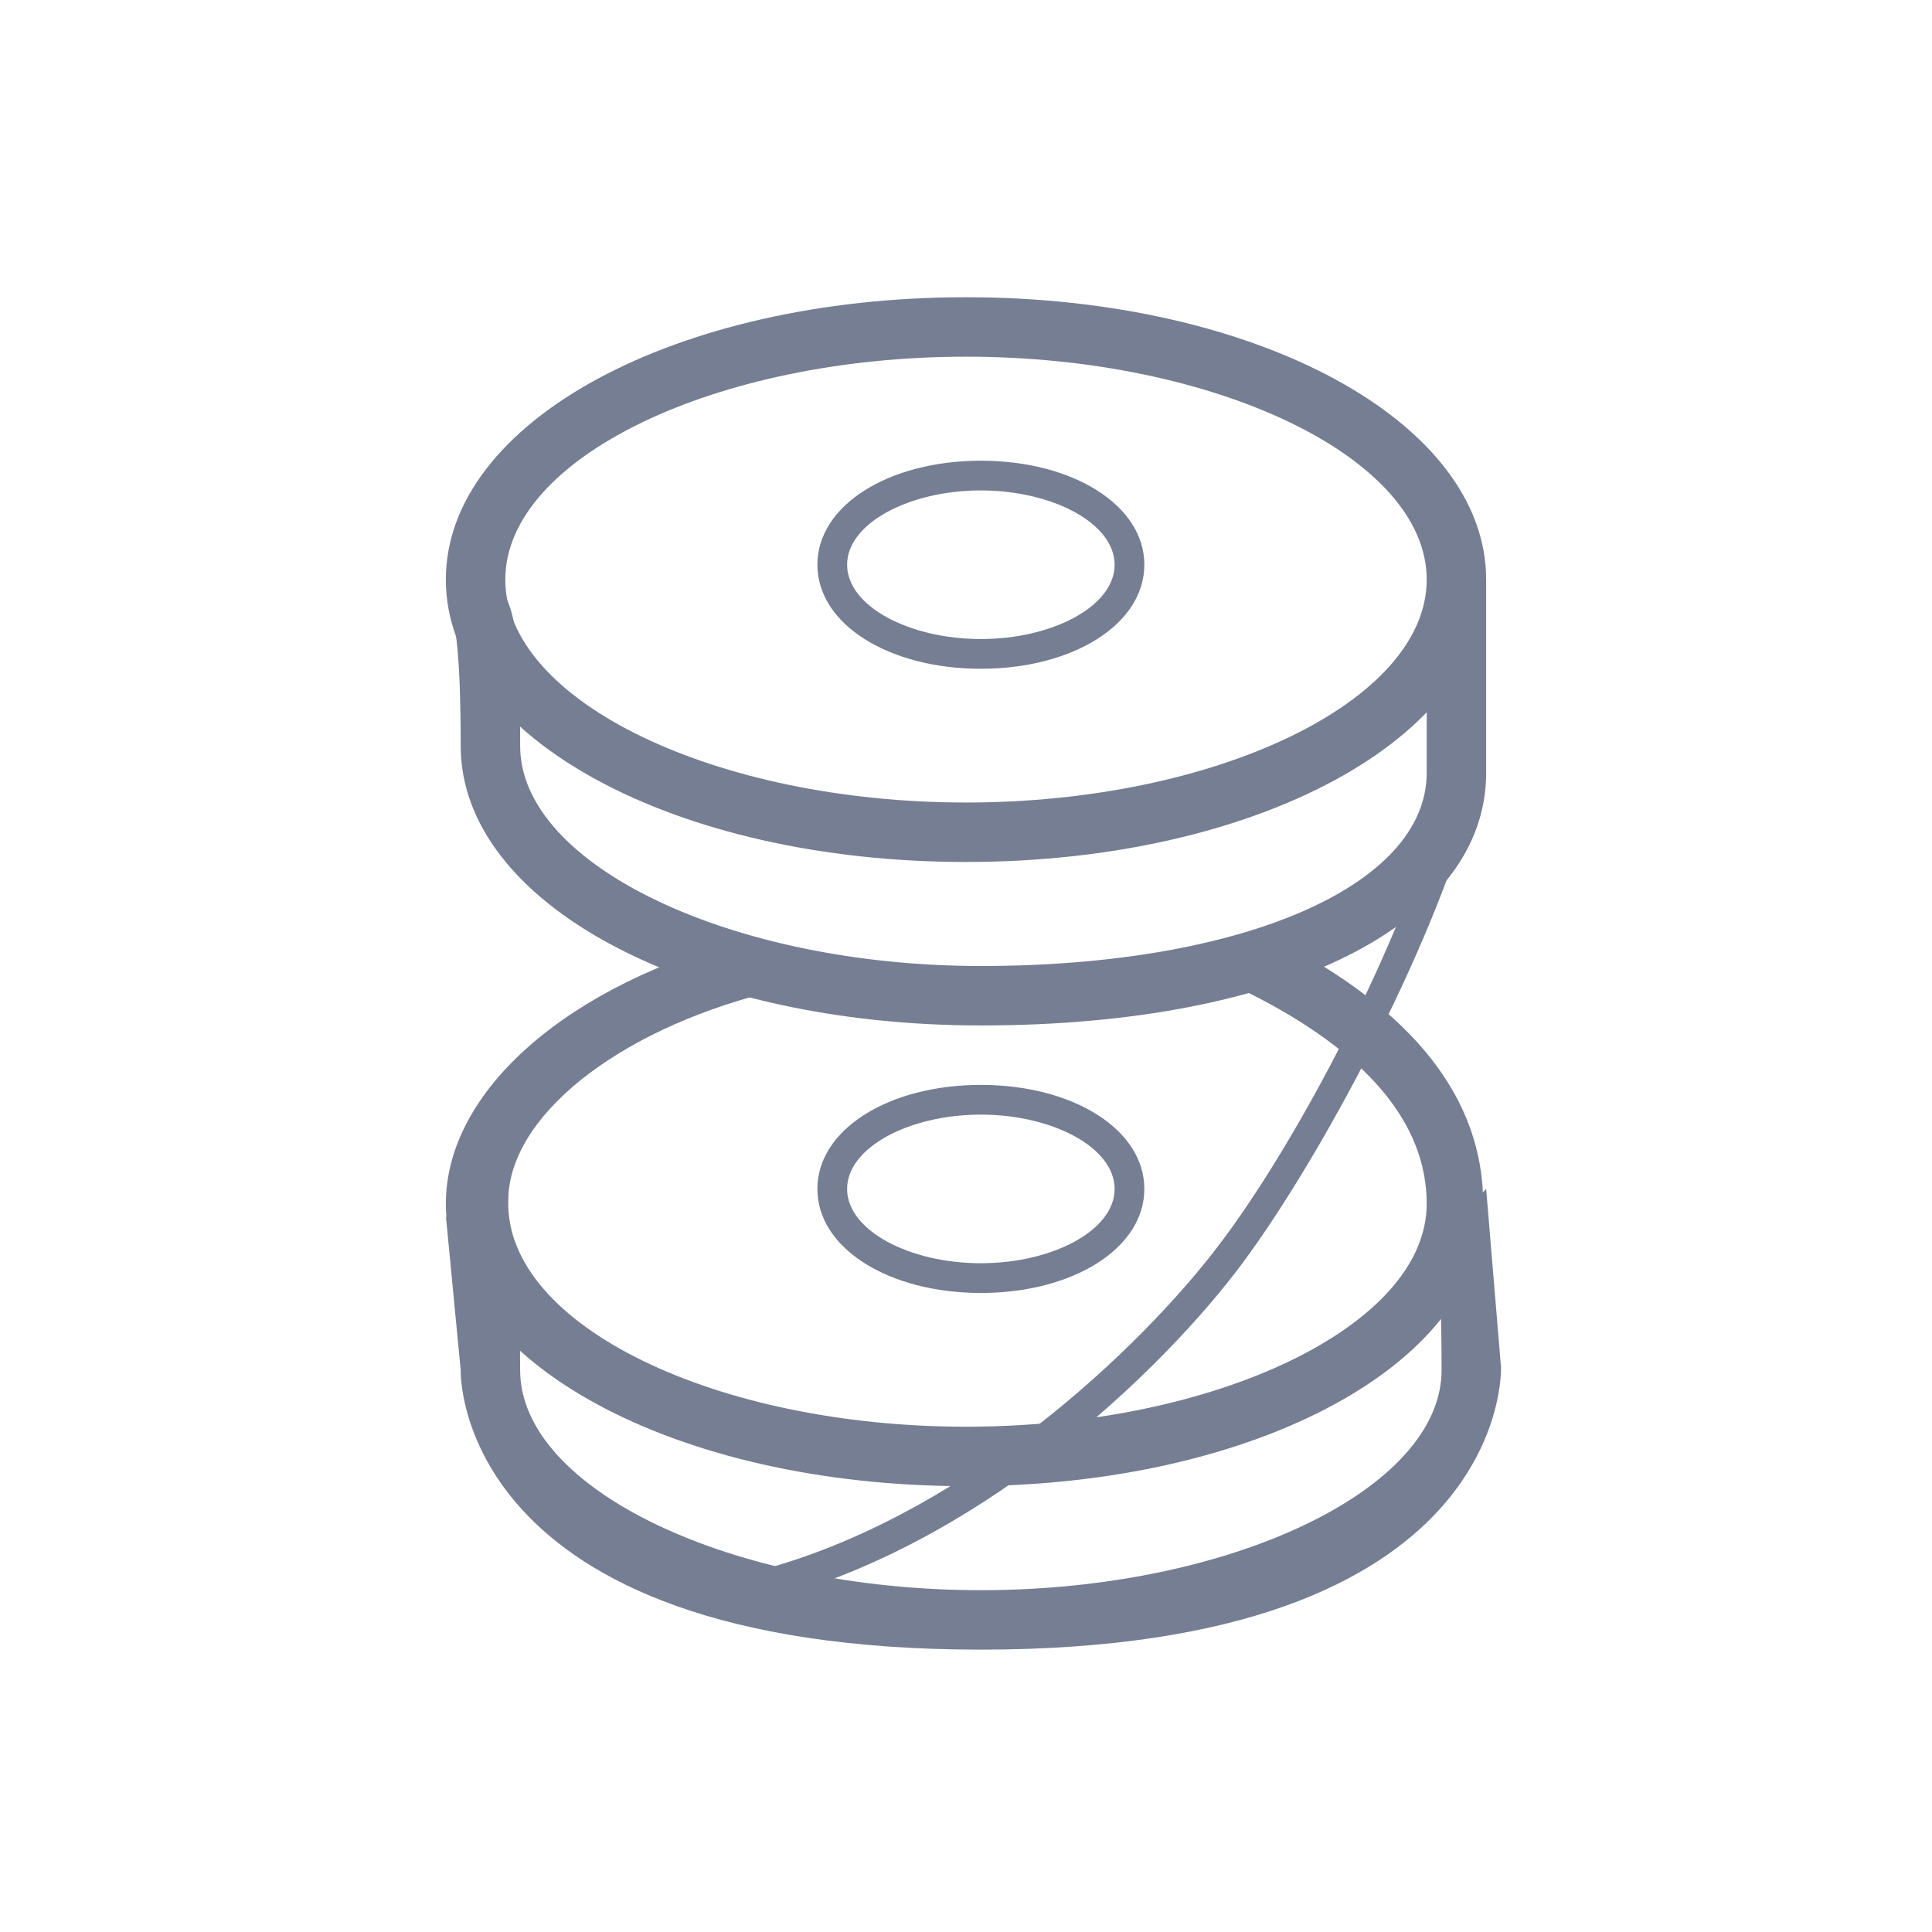
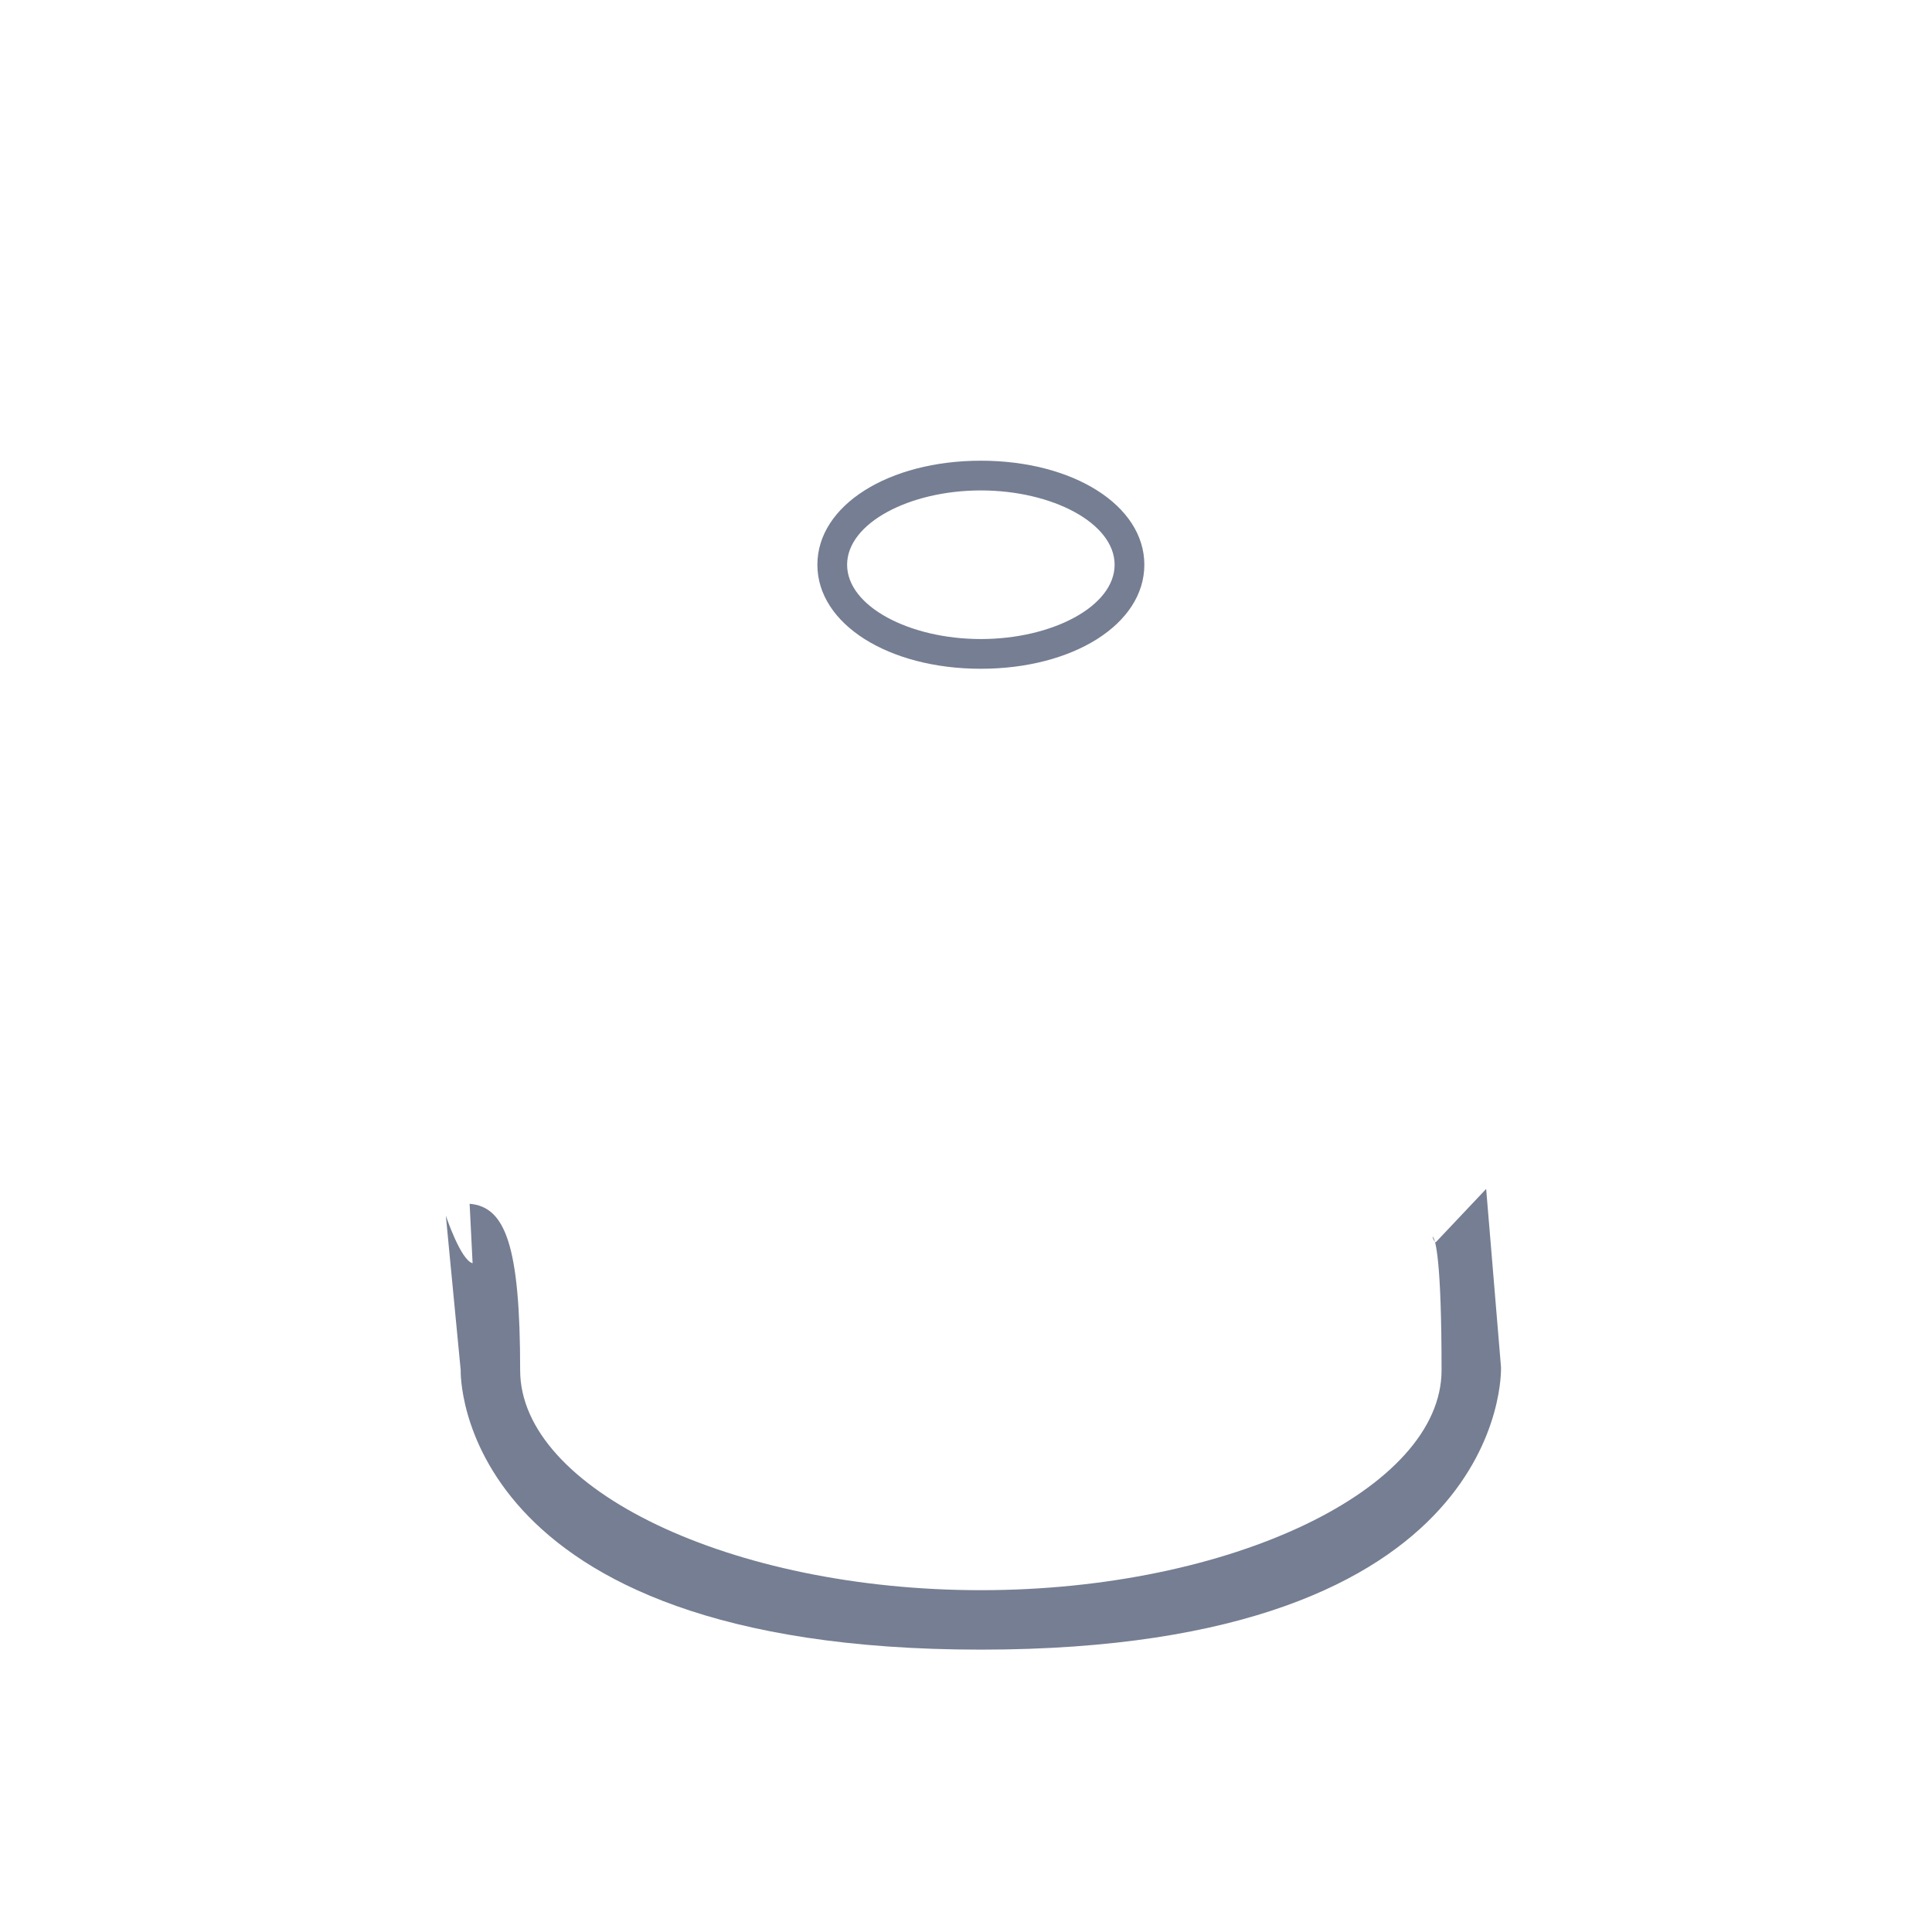
<svg xmlns="http://www.w3.org/2000/svg" version="1.1" id="Livello_1" x="0px" y="0px" viewBox="0 0 65 65" style="enable-background:new 0 0 65 65;" xml:space="preserve">
  <style type="text/css">
	.st0{fill:#757E92;}
</style>
  <g id="Artboard-Copy-3">
    <g id="Group-6-Copy" transform="translate(16, 11)">
      <g id="Oval">
        <path class="st0" d="M17,44.5c-17.8,0-17.5-9.4-17.5-9.4L-1,29.9c0,0,0.5,1.5,0.9,1.6l-0.1-2c1.2,0.1,1.7,1.4,1.7,5.6     c0,4,7.1,7.4,15.5,7.4c8.4,0,15.5-3.4,15.5-7.4c0-3.7-0.2-4.4-0.3-4.5c0,0,0,0.1,0.1,0.2L34,29l0.5,6     C34.5,35.1,34.8,44.5,17,44.5z" />
      </g>
      <g id="Oval_1_">
-         <path class="st0" d="M16.5,39C6.7,39-1,34.8-1,29.5c0-3.8,4.1-7.4,10.3-9l0.5,1.9c-5.1,1.3-8.7,4.2-8.7,7C1,33.6,8.1,37,16.5,37     c8.4,0,15.5-3.4,15.5-7.5c0-2.7-2-5.1-6-7.1l0.9-1.8c4.7,2.4,7,5.4,7,8.9C34,34.8,26.3,39,16.5,39z" />
-       </g>
+         </g>
      <g id="Oval_2_">
-         <path class="st0" d="M17,23.5c-9.8,0-17.5-4.1-17.5-9.4c0-3.2-0.2-3.9-0.2-4c0.1,0.1,0.3,0.4,0.7,0.4l0.1-2     c1.2,0.1,1.4,1.4,1.4,5.6c0,4,7.1,7.4,15.5,7.4c8.8,0,15-2.7,15-6.5V8.5h2V15C34,20.1,27.2,23.5,17,23.5z" />
-       </g>
+         </g>
      <g id="Oval_3_">
-         <path class="st0" d="M16.5,18C6.7,18-1,13.8-1,8.5S6.7-1,16.5-1C26.3-1,34,3.2,34,8.5S26.3,18,16.5,18z M16.5,1     C8.1,1,1,4.4,1,8.5S8.1,16,16.5,16C24.9,16,32,12.6,32,8.5S24.9,1,16.5,1z" />
-       </g>
+         </g>
      <g id="Path-17">
-         <path class="st0" d="M9.1,43l-0.2-1c7.4-1.7,13.6-7.8,16.1-11.1c2.6-3.4,6.2-10.2,7.5-15.1l1,0.3c-1.4,5-5.1,11.9-7.7,15.4     C23.2,35,16.8,41.3,9.1,43z" />
-       </g>
+         </g>
      <g id="Oval_4_">
-         <path class="st0" d="M17,32.5c-3.1,0-5.5-1.5-5.5-3.5s2.4-3.5,5.5-3.5s5.5,1.5,5.5,3.5S20.1,32.5,17,32.5z M17,26.5     c-2.4,0-4.5,1.1-4.5,2.5s2.1,2.5,4.5,2.5s4.5-1.1,4.5-2.5S19.4,26.5,17,26.5z" />
-       </g>
+         </g>
      <g id="Oval_5_">
        <path class="st0" d="M17,11.5c-3.1,0-5.5-1.5-5.5-3.5s2.4-3.5,5.5-3.5S22.5,6,22.5,8S20.1,11.5,17,11.5z M17,5.5     c-2.4,0-4.5,1.1-4.5,2.5s2.1,2.5,4.5,2.5s4.5-1.1,4.5-2.5S19.4,5.5,17,5.5z" />
      </g>
    </g>
  </g>
</svg>